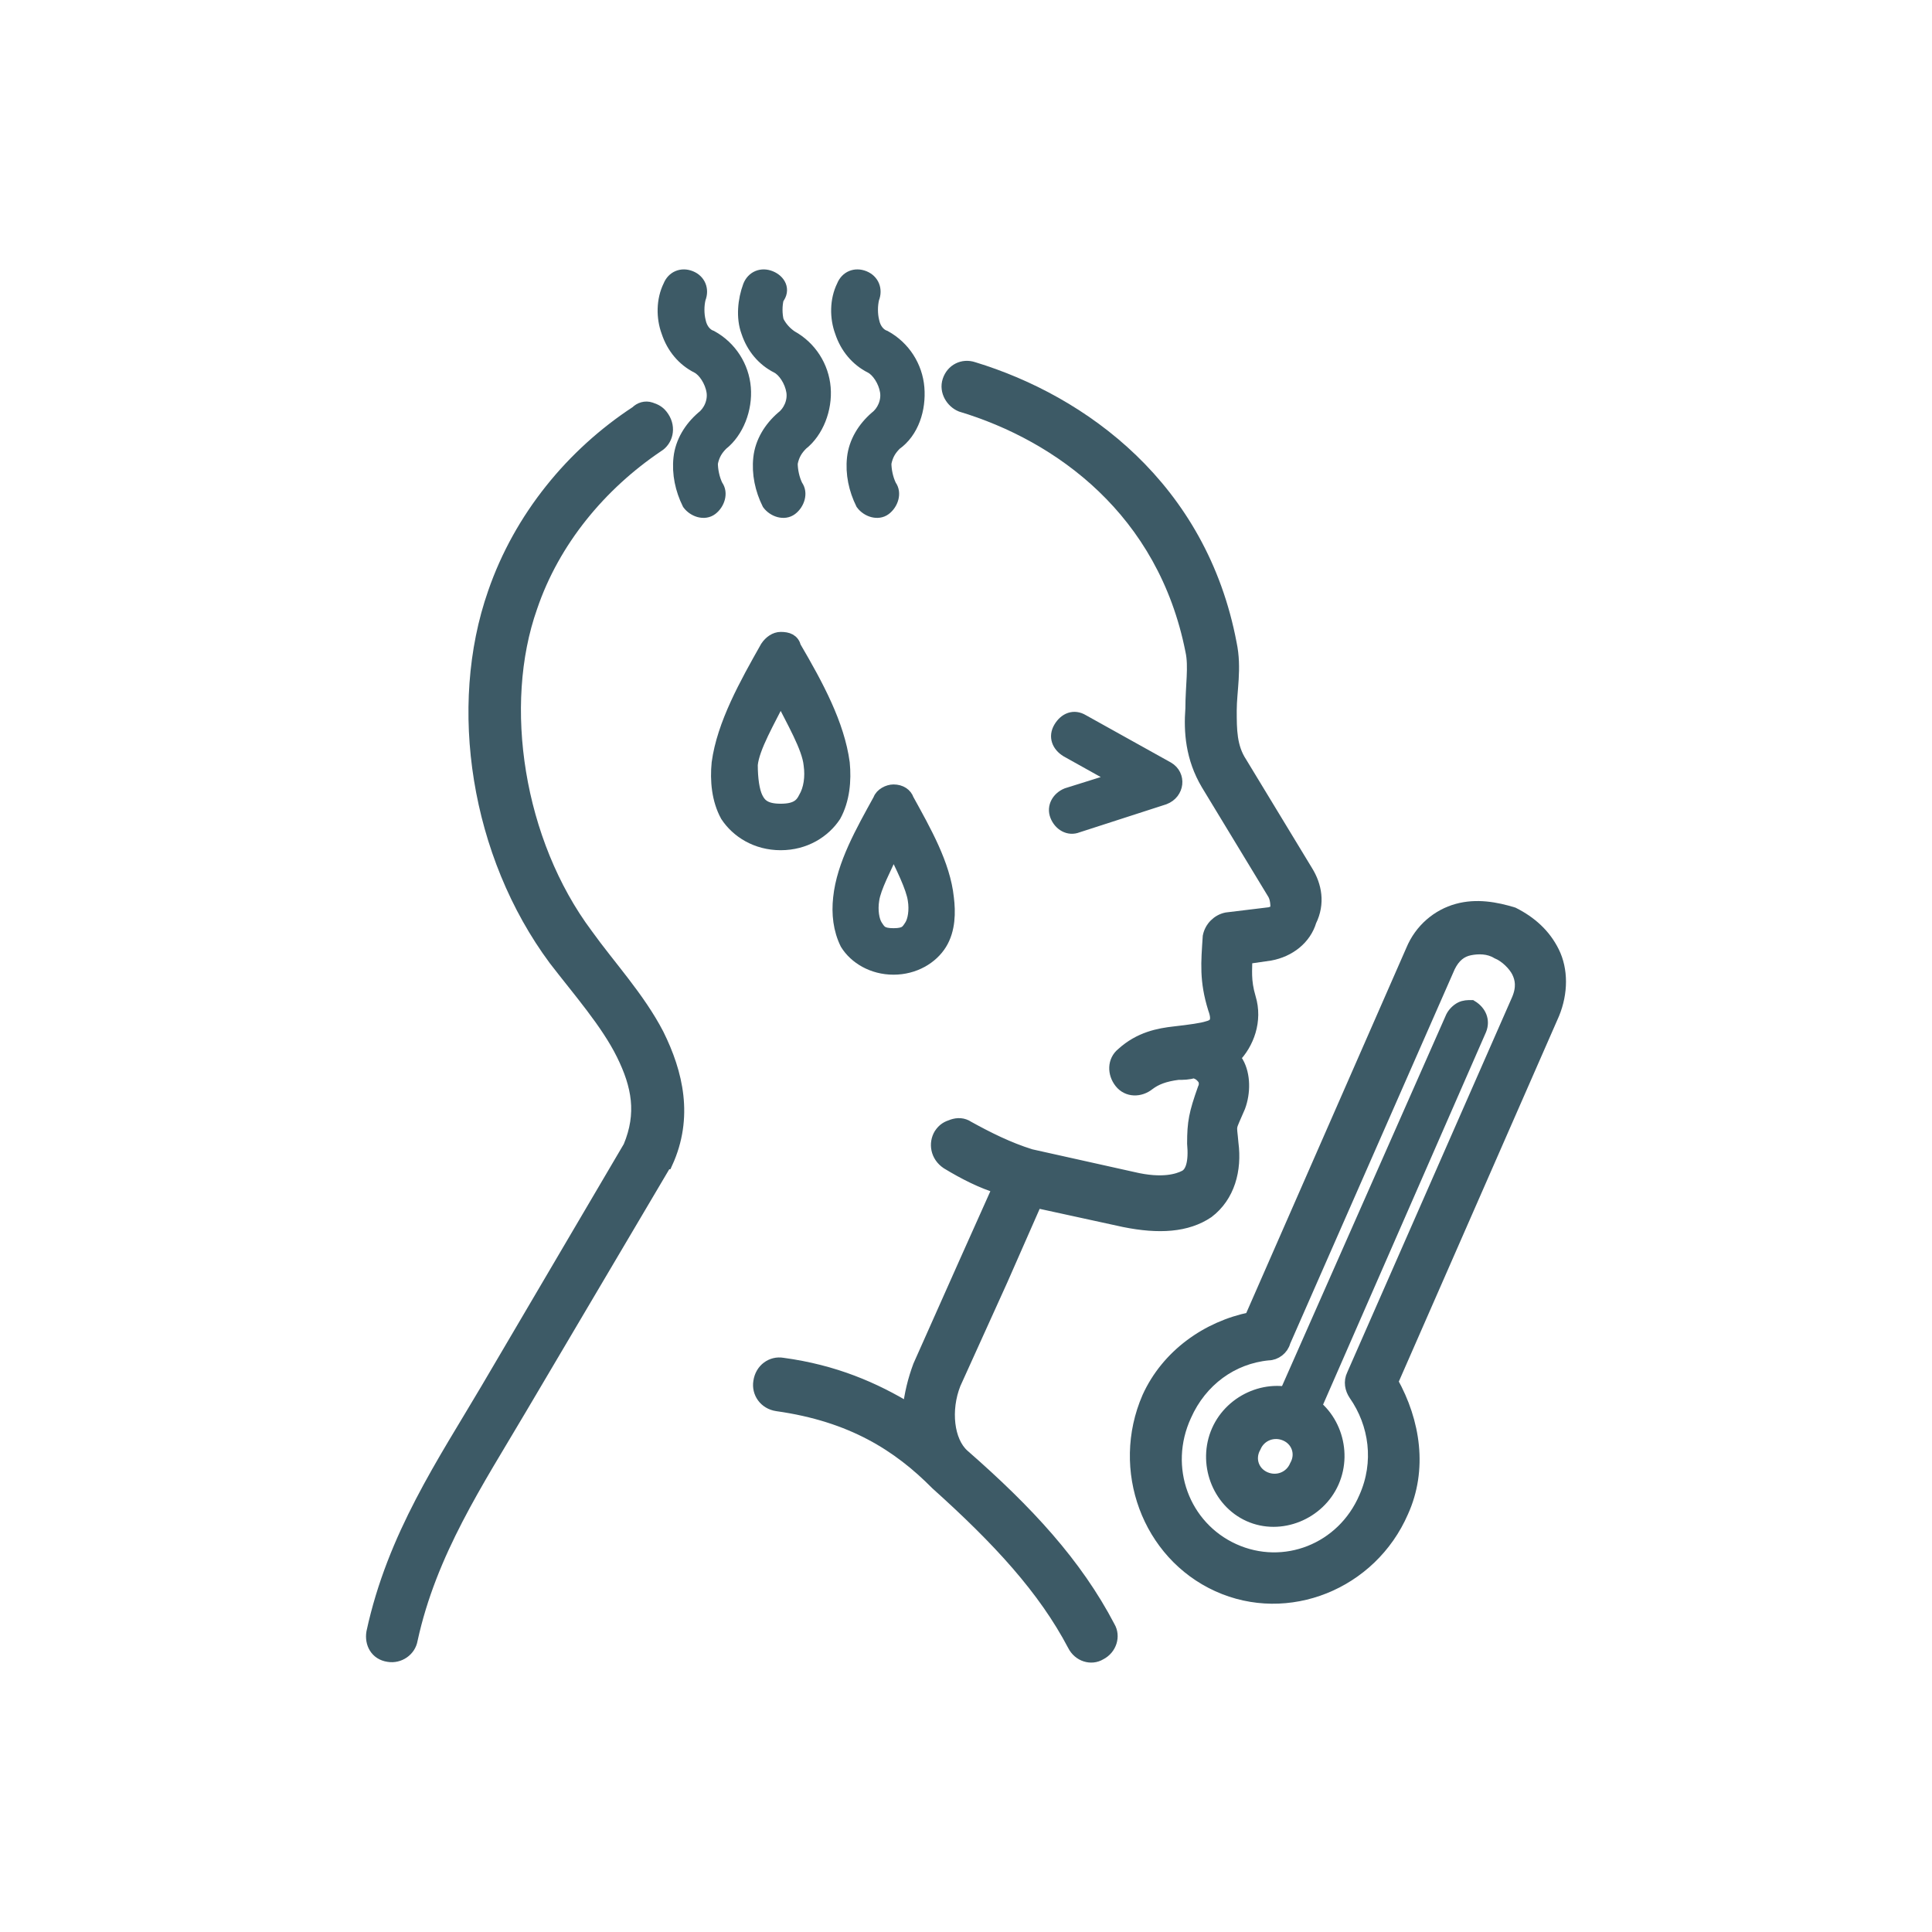
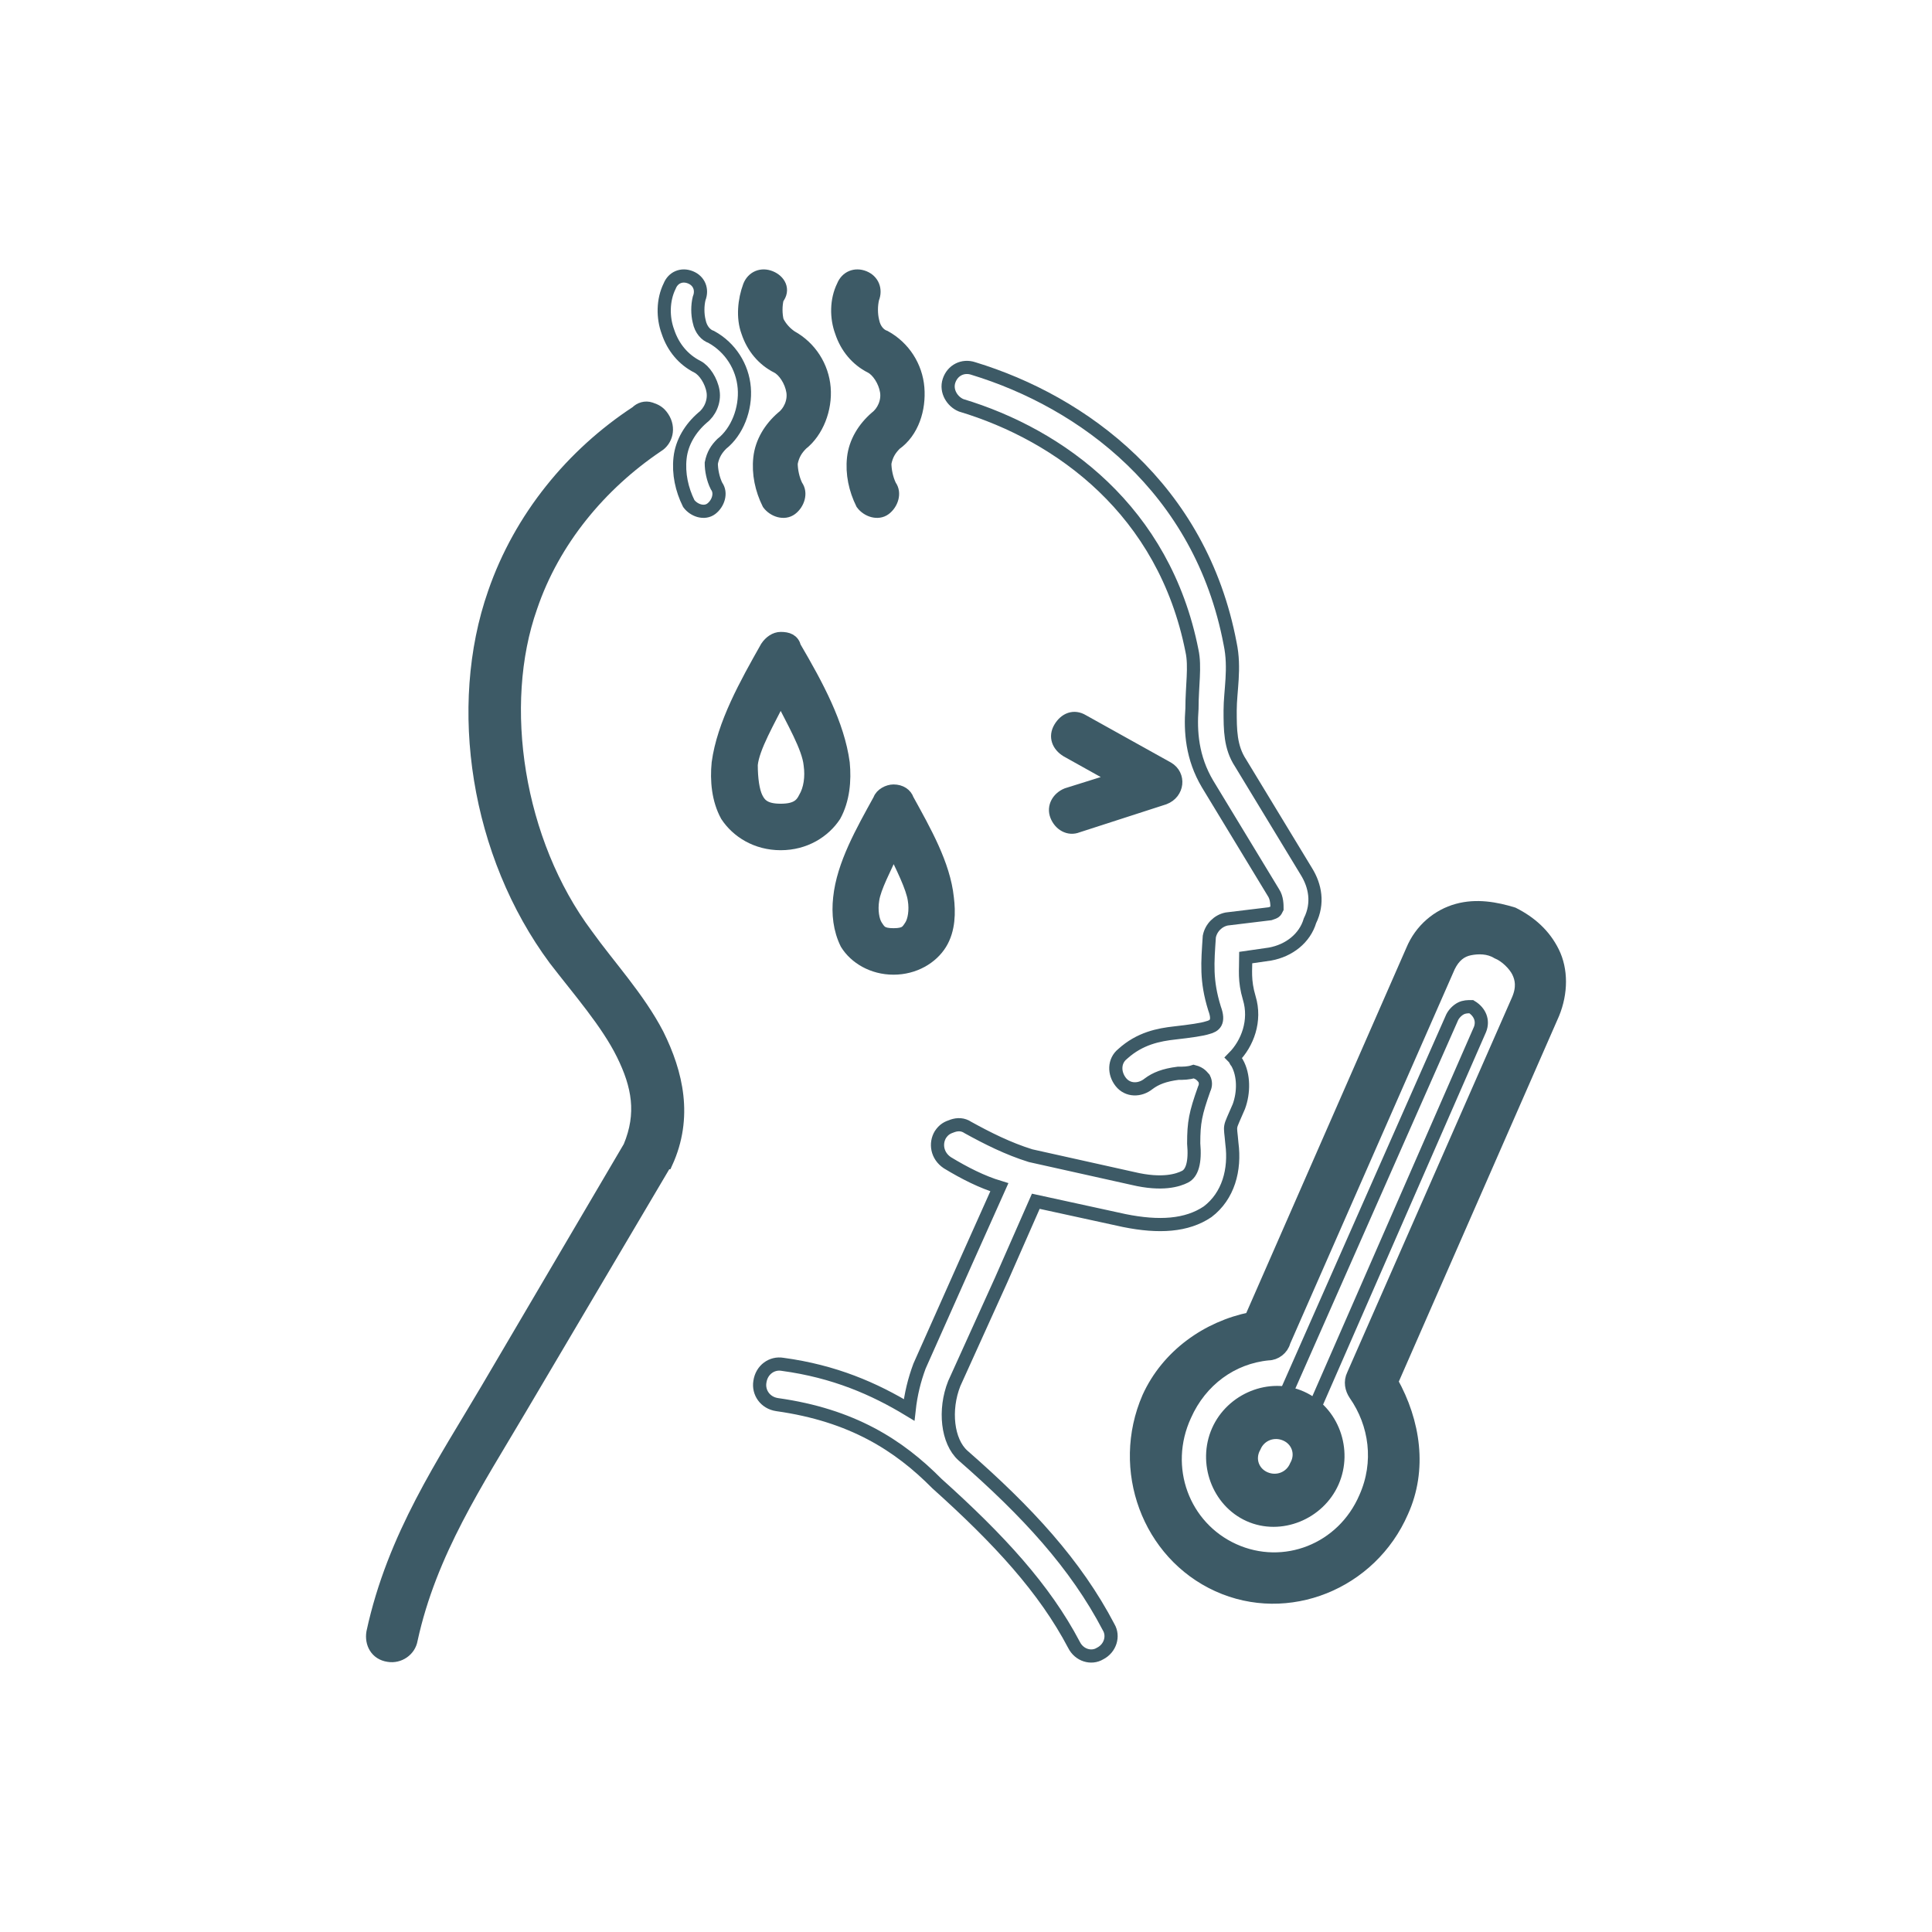
<svg xmlns="http://www.w3.org/2000/svg" width="140" height="140" viewBox="0 0 140 140" fill="none">
  <path d="M78.452 52.24C77.823 51.859 77.194 52.113 76.817 52.748C76.44 53.383 76.692 54.018 77.32 54.399L80.967 56.432L77.32 57.575C76.692 57.83 76.314 58.465 76.566 59.1C76.817 59.735 77.446 60.116 78.075 59.862L84.362 57.83C85.368 57.448 85.493 56.178 84.613 55.67L78.452 52.24Z" fill="#3D5A66" />
  <path d="M56.572 50.461C57.452 52.239 58.584 54.145 58.71 55.415C58.835 56.304 58.71 57.194 58.332 57.829C58.081 58.337 57.704 58.718 56.572 58.718C55.44 58.718 55.063 58.337 54.812 57.829C54.56 57.321 54.434 56.431 54.434 55.415C54.56 54.145 55.692 52.239 56.572 50.461ZM56.572 46.268C56.195 46.268 55.818 46.522 55.566 46.903C54.057 49.571 52.422 52.493 52.045 55.288C51.919 56.559 52.045 57.956 52.674 59.099C53.428 60.243 54.812 61.132 56.572 61.132C58.332 61.132 59.715 60.243 60.47 59.099C61.099 57.956 61.224 56.559 61.099 55.288C60.721 52.493 59.212 49.698 57.578 46.903C57.452 46.395 57.075 46.268 56.572 46.268Z" fill="#3D5A66" />
  <path d="M64.747 61.513C65.376 62.784 66.13 64.308 66.256 65.198C66.382 65.96 66.256 66.722 66.004 67.103C65.753 67.484 65.627 67.738 64.747 67.738C63.867 67.738 63.741 67.484 63.489 67.103C63.238 66.722 63.112 65.96 63.238 65.198C63.364 64.308 64.118 62.911 64.747 61.513ZM64.747 57.321C64.37 57.321 63.867 57.575 63.741 57.956C62.483 60.243 61.1 62.657 60.849 65.07C60.723 66.214 60.849 67.357 61.352 68.374C61.98 69.39 63.238 70.152 64.747 70.152C66.256 70.152 67.513 69.39 68.142 68.374C68.771 67.357 68.771 66.087 68.645 65.07C68.393 62.657 67.01 60.243 65.753 57.956C65.627 57.575 65.25 57.321 64.747 57.321Z" fill="#3D5A66" />
-   <path d="M50.034 20.097C49.406 19.843 48.777 20.097 48.525 20.733C48.023 21.749 48.023 23.019 48.4 24.036C48.777 25.179 49.531 26.068 50.537 26.576C51.04 26.831 51.543 27.593 51.669 28.355C51.795 29.117 51.417 29.88 50.915 30.261C50.034 31.023 49.406 32.039 49.28 33.183C49.154 34.326 49.406 35.469 49.909 36.486C50.286 36.994 51.04 37.248 51.543 36.867C52.046 36.486 52.298 35.724 51.92 35.215C51.669 34.707 51.543 34.072 51.543 33.564C51.669 32.929 51.92 32.547 52.298 32.166C53.429 31.277 54.058 29.625 53.932 28.101C53.807 26.576 52.926 25.179 51.543 24.417C51.166 24.29 50.789 23.909 50.663 23.273C50.537 22.765 50.537 22.13 50.663 21.622C50.915 20.987 50.663 20.351 50.034 20.097Z" fill="#3D5A66" />
  <path d="M55.819 20.097C55.19 19.843 54.561 20.097 54.31 20.733C53.933 21.749 53.807 23.019 54.184 24.036C54.561 25.179 55.316 26.068 56.322 26.576C56.825 26.831 57.328 27.593 57.453 28.355C57.579 29.117 57.202 29.88 56.699 30.261C55.819 31.023 55.19 32.039 55.064 33.183C54.938 34.326 55.19 35.469 55.693 36.486C56.07 36.994 56.825 37.248 57.328 36.867C57.831 36.486 58.082 35.724 57.705 35.215C57.453 34.707 57.328 34.072 57.328 33.564C57.453 32.929 57.705 32.547 58.082 32.166C59.214 31.277 59.843 29.625 59.717 28.101C59.591 26.576 58.711 25.179 57.328 24.417C56.95 24.163 56.573 23.782 56.322 23.273C56.196 22.765 56.196 22.13 56.322 21.622C56.825 20.987 56.447 20.351 55.819 20.097Z" fill="#3D5A66" />
  <path d="M62.609 20.097C61.98 19.843 61.351 20.097 61.1 20.733C60.597 21.749 60.597 23.019 60.974 24.036C61.351 25.179 62.106 26.068 63.112 26.576C63.615 26.831 64.118 27.593 64.243 28.355C64.369 29.117 63.992 29.88 63.489 30.261C62.609 31.023 61.98 32.039 61.854 33.183C61.728 34.326 61.98 35.469 62.483 36.486C62.86 36.994 63.615 37.248 64.118 36.867C64.621 36.486 64.872 35.724 64.495 35.215C64.243 34.707 64.118 34.072 64.118 33.564C64.243 32.929 64.495 32.547 64.872 32.166C66.129 31.277 66.632 29.625 66.507 28.101C66.381 26.576 65.501 25.179 64.118 24.417C63.74 24.29 63.363 23.909 63.237 23.273C63.112 22.765 63.112 22.13 63.237 21.622C63.489 20.987 63.237 20.351 62.609 20.097Z" fill="#3D5A66" />
  <path fill-rule="evenodd" clip-rule="evenodd" d="M106.493 68.754C107.121 68.627 107.876 68.627 108.505 69.008C109.133 69.263 109.762 69.898 110.014 70.406C110.265 70.914 110.391 71.549 110.014 72.439L98.068 99.626C97.817 100.134 97.942 100.642 98.194 101.023C99.703 103.183 100.08 105.978 98.948 108.518C97.314 112.33 93.038 113.981 89.392 112.33C85.745 110.678 84.11 106.359 85.871 102.547C87.002 100.007 89.266 98.355 91.906 98.101C92.409 98.101 92.912 97.72 93.038 97.212L104.984 70.025C105.361 69.263 105.864 68.881 106.493 68.754ZM105.613 65.96C104.229 66.341 102.972 67.357 102.343 68.881L90.649 95.56C87.505 96.195 84.613 98.228 83.23 101.277C80.967 106.486 83.23 112.584 88.26 114.87C93.29 117.157 99.325 114.743 101.589 109.535C102.972 106.486 102.469 103.056 100.834 100.134L112.528 73.455C113.157 71.93 113.157 70.279 112.528 69.008C111.9 67.738 110.894 66.849 109.636 66.214C108.379 65.832 106.996 65.578 105.613 65.96Z" fill="#3D5A66" />
  <path fill-rule="evenodd" clip-rule="evenodd" d="M93.167 103.946C94.047 104.327 94.424 105.343 93.921 106.232C93.544 107.122 92.538 107.503 91.658 107.122C90.777 106.741 90.4 105.724 90.903 104.835C91.28 103.946 92.286 103.565 93.167 103.946ZM94.298 101.278C92.035 100.262 89.269 101.405 88.263 103.692C87.257 105.978 88.263 108.773 90.526 109.79C92.789 110.806 95.556 109.663 96.562 107.376C97.568 105.089 96.562 102.294 94.298 101.278Z" fill="#3D5A66" />
-   <path d="M105.863 73.074C105.611 73.201 105.36 73.455 105.234 73.709L92.66 102.166C92.408 102.802 92.66 103.437 93.289 103.691C93.917 103.945 94.546 103.691 94.797 103.056L107.246 74.598C107.498 73.963 107.246 73.328 106.617 72.947C106.366 72.947 106.114 72.947 105.863 73.074Z" fill="#3D5A66" />
  <path d="M42.49 67.738C37.46 61.005 35.951 51.095 38.466 43.981C40.101 39.154 43.496 35.088 47.645 32.293C48.274 31.912 48.526 31.023 48.023 30.261C47.771 29.88 47.52 29.752 47.142 29.625C46.765 29.498 46.388 29.625 46.137 29.88C41.484 32.928 37.712 37.502 35.826 42.965C32.934 51.222 34.568 61.894 40.227 69.516C41.987 71.803 43.999 74.09 45.131 76.377C46.262 78.663 46.64 80.696 45.634 83.11L35.323 100.642C32.179 105.977 28.532 111.313 27.024 118.3C26.898 119.063 27.275 119.825 28.155 119.952C28.91 120.079 29.664 119.571 29.79 118.809C31.173 112.456 34.568 107.375 37.712 102.039L48.148 84.38C48.148 84.38 48.148 84.253 48.274 84.253C49.783 80.95 49.029 77.774 47.645 74.979C46.262 72.311 44.125 70.025 42.49 67.738Z" fill="#3D5A66" />
-   <path d="M94.674 63.164L89.895 55.288C89.141 54.144 89.141 52.874 89.141 51.477C89.141 50.079 89.518 48.428 89.141 46.649C87.003 35.342 78.453 29.117 70.531 26.703C69.776 26.449 69.022 26.831 68.77 27.593C68.519 28.355 69.022 29.117 69.651 29.371C76.818 31.531 84.363 36.994 86.374 47.157C86.626 48.3 86.374 49.698 86.374 51.349C86.249 53.001 86.374 54.907 87.506 56.812L92.284 64.689C92.536 65.07 92.536 65.578 92.536 65.832C92.41 66.086 92.41 66.086 92.033 66.213L88.889 66.594C88.261 66.722 87.758 67.23 87.632 67.865C87.506 69.77 87.38 71.041 88.009 73.074C88.386 74.09 88.009 74.344 87.506 74.471C87.129 74.598 86.249 74.725 85.117 74.852C83.985 74.979 82.602 75.233 81.345 76.377C80.716 76.885 80.716 77.774 81.219 78.409C81.722 79.044 82.602 79.044 83.231 78.536C83.734 78.155 84.363 77.901 85.369 77.774C85.746 77.774 86.123 77.774 86.5 77.647C87.003 77.774 87.129 78.028 87.255 78.155C87.38 78.409 87.38 78.663 87.255 78.918C86.626 80.696 86.5 81.331 86.5 82.856C86.626 84.253 86.374 85.016 85.871 85.27C85.369 85.524 84.237 85.905 82.099 85.397L74.68 83.745C73.046 83.237 71.537 82.475 70.154 81.712C69.776 81.458 69.399 81.458 69.022 81.585C68.645 81.712 68.393 81.84 68.142 82.221C67.764 82.856 67.89 83.745 68.645 84.253C69.902 85.016 71.16 85.651 72.417 86.032L70.028 91.368L66.633 98.99C66.256 100.006 66.004 101.023 65.878 102.166C63.364 100.642 60.471 99.371 56.699 98.863C55.945 98.736 55.19 99.244 55.064 100.133C54.939 100.896 55.442 101.658 56.322 101.785C61.729 102.547 65.124 104.707 67.89 107.502C72.417 111.567 75.686 115.124 77.824 119.19C78.201 119.952 79.081 120.206 79.71 119.825C80.465 119.444 80.716 118.554 80.339 117.919C77.95 113.346 74.429 109.535 69.776 105.469C68.645 104.453 68.393 102.166 69.148 100.26L72.543 92.765L75.058 87.048L81.471 88.446C83.985 88.954 85.997 88.827 87.506 87.81C89.015 86.667 89.518 84.761 89.267 82.856C89.141 81.331 89.015 81.966 89.77 80.188C90.147 79.172 90.147 77.901 89.644 77.012C89.518 76.885 89.518 76.758 89.392 76.631C90.398 75.614 91.027 73.963 90.524 72.311C90.147 71.041 90.273 70.279 90.273 69.389L92.033 69.135C93.416 68.881 94.548 67.992 94.925 66.722C95.554 65.451 95.302 64.181 94.674 63.164Z" fill="#3D5A66" />
  <path d="M78.452 52.24C77.823 51.859 77.194 52.113 76.817 52.748C76.44 53.383 76.692 54.018 77.32 54.399L80.967 56.432L77.32 57.575C76.692 57.83 76.314 58.465 76.566 59.1C76.817 59.735 77.446 60.116 78.075 59.862L84.362 57.83C85.368 57.448 85.493 56.178 84.613 55.67L78.452 52.24Z" stroke="#3D5A66" stroke-width="0.955" />
  <path d="M56.572 50.461C57.452 52.239 58.584 54.145 58.71 55.415C58.835 56.304 58.71 57.194 58.332 57.829C58.081 58.337 57.704 58.718 56.572 58.718C55.44 58.718 55.063 58.337 54.812 57.829C54.56 57.321 54.434 56.431 54.434 55.415C54.56 54.145 55.692 52.239 56.572 50.461ZM56.572 46.268C56.195 46.268 55.818 46.522 55.566 46.903C54.057 49.571 52.422 52.493 52.045 55.288C51.919 56.559 52.045 57.956 52.674 59.099C53.428 60.243 54.812 61.132 56.572 61.132C58.332 61.132 59.715 60.243 60.47 59.099C61.099 57.956 61.224 56.559 61.099 55.288C60.721 52.493 59.212 49.698 57.578 46.903C57.452 46.395 57.075 46.268 56.572 46.268Z" stroke="#3D5A66" stroke-width="0.955" />
  <path d="M64.747 61.513C65.376 62.784 66.13 64.308 66.256 65.198C66.382 65.96 66.256 66.722 66.004 67.103C65.753 67.484 65.627 67.738 64.747 67.738C63.867 67.738 63.741 67.484 63.489 67.103C63.238 66.722 63.112 65.96 63.238 65.198C63.364 64.308 64.118 62.911 64.747 61.513ZM64.747 57.321C64.37 57.321 63.867 57.575 63.741 57.956C62.483 60.243 61.1 62.657 60.849 65.07C60.723 66.214 60.849 67.357 61.352 68.374C61.98 69.39 63.238 70.152 64.747 70.152C66.256 70.152 67.513 69.39 68.142 68.374C68.771 67.357 68.771 66.087 68.645 65.07C68.393 62.657 67.01 60.243 65.753 57.956C65.627 57.575 65.25 57.321 64.747 57.321Z" stroke="#3D5A66" stroke-width="0.955" />
  <path d="M50.034 20.097C49.406 19.843 48.777 20.097 48.525 20.733C48.023 21.749 48.023 23.019 48.4 24.036C48.777 25.179 49.531 26.068 50.537 26.576C51.04 26.831 51.543 27.593 51.669 28.355C51.795 29.117 51.417 29.88 50.915 30.261C50.034 31.023 49.406 32.039 49.28 33.183C49.154 34.326 49.406 35.469 49.909 36.486C50.286 36.994 51.04 37.248 51.543 36.867C52.046 36.486 52.298 35.724 51.92 35.215C51.669 34.707 51.543 34.072 51.543 33.564C51.669 32.929 51.92 32.547 52.298 32.166C53.429 31.277 54.058 29.625 53.932 28.101C53.807 26.576 52.926 25.179 51.543 24.417C51.166 24.29 50.789 23.909 50.663 23.273C50.537 22.765 50.537 22.13 50.663 21.622C50.915 20.987 50.663 20.351 50.034 20.097Z" stroke="#3D5A66" stroke-width="0.955" />
  <path d="M55.819 20.097C55.19 19.843 54.561 20.097 54.31 20.733C53.933 21.749 53.807 23.019 54.184 24.036C54.561 25.179 55.316 26.068 56.322 26.576C56.825 26.831 57.328 27.593 57.453 28.355C57.579 29.117 57.202 29.88 56.699 30.261C55.819 31.023 55.19 32.039 55.064 33.183C54.938 34.326 55.19 35.469 55.693 36.486C56.07 36.994 56.825 37.248 57.328 36.867C57.831 36.486 58.082 35.724 57.705 35.215C57.453 34.707 57.328 34.072 57.328 33.564C57.453 32.929 57.705 32.547 58.082 32.166C59.214 31.277 59.843 29.625 59.717 28.101C59.591 26.576 58.711 25.179 57.328 24.417C56.95 24.163 56.573 23.782 56.322 23.273C56.196 22.765 56.196 22.13 56.322 21.622C56.825 20.987 56.447 20.351 55.819 20.097Z" stroke="#3D5A66" stroke-width="0.955" />
  <path d="M62.609 20.097C61.98 19.843 61.351 20.097 61.1 20.733C60.597 21.749 60.597 23.019 60.974 24.036C61.351 25.179 62.106 26.068 63.112 26.576C63.615 26.831 64.118 27.593 64.243 28.355C64.369 29.117 63.992 29.88 63.489 30.261C62.609 31.023 61.98 32.039 61.854 33.183C61.728 34.326 61.98 35.469 62.483 36.486C62.86 36.994 63.615 37.248 64.118 36.867C64.621 36.486 64.872 35.724 64.495 35.215C64.243 34.707 64.118 34.072 64.118 33.564C64.243 32.929 64.495 32.547 64.872 32.166C66.129 31.277 66.632 29.625 66.507 28.101C66.381 26.576 65.501 25.179 64.118 24.417C63.74 24.29 63.363 23.909 63.237 23.273C63.112 22.765 63.112 22.13 63.237 21.622C63.489 20.987 63.237 20.351 62.609 20.097Z" stroke="#3D5A66" stroke-width="0.955" />
  <path fill-rule="evenodd" clip-rule="evenodd" d="M106.493 68.754C107.121 68.627 107.876 68.627 108.505 69.008C109.133 69.263 109.762 69.898 110.014 70.406C110.265 70.914 110.391 71.549 110.014 72.439L98.068 99.626C97.817 100.134 97.942 100.642 98.194 101.023C99.703 103.183 100.08 105.978 98.948 108.518C97.314 112.33 93.038 113.981 89.392 112.33C85.745 110.678 84.11 106.359 85.871 102.547C87.002 100.007 89.266 98.355 91.906 98.101C92.409 98.101 92.912 97.72 93.038 97.212L104.984 70.025C105.361 69.263 105.864 68.881 106.493 68.754ZM105.613 65.96C104.229 66.341 102.972 67.357 102.343 68.881L90.649 95.56C87.505 96.195 84.613 98.228 83.23 101.277C80.967 106.486 83.23 112.584 88.26 114.87C93.29 117.157 99.325 114.743 101.589 109.535C102.972 106.486 102.469 103.056 100.834 100.134L112.528 73.455C113.157 71.93 113.157 70.279 112.528 69.008C111.9 67.738 110.894 66.849 109.636 66.214C108.379 65.832 106.996 65.578 105.613 65.96Z" stroke="#3D5A66" stroke-width="0.955" />
  <path fill-rule="evenodd" clip-rule="evenodd" d="M93.167 103.946C94.047 104.327 94.424 105.343 93.921 106.232C93.544 107.122 92.538 107.503 91.658 107.122C90.777 106.741 90.4 105.724 90.903 104.835C91.28 103.946 92.286 103.565 93.167 103.946ZM94.298 101.278C92.035 100.262 89.269 101.405 88.263 103.692C87.257 105.978 88.263 108.773 90.526 109.79C92.789 110.806 95.556 109.663 96.562 107.376C97.568 105.089 96.562 102.294 94.298 101.278Z" stroke="#3D5A66" stroke-width="0.955" />
  <path d="M105.863 73.074C105.611 73.201 105.36 73.455 105.234 73.709L92.66 102.166C92.408 102.802 92.66 103.437 93.289 103.691C93.917 103.945 94.546 103.691 94.797 103.056L107.246 74.598C107.498 73.963 107.246 73.328 106.617 72.947C106.366 72.947 106.114 72.947 105.863 73.074Z" stroke="#3D5A66" stroke-width="0.955" />
  <path d="M42.49 67.738C37.46 61.005 35.951 51.095 38.466 43.981C40.101 39.154 43.496 35.088 47.645 32.293C48.274 31.912 48.526 31.023 48.023 30.261C47.771 29.88 47.52 29.752 47.142 29.625C46.765 29.498 46.388 29.625 46.137 29.88C41.484 32.928 37.712 37.502 35.826 42.965C32.934 51.222 34.568 61.894 40.227 69.516C41.987 71.803 43.999 74.09 45.131 76.377C46.262 78.663 46.64 80.696 45.634 83.11L35.323 100.642C32.179 105.977 28.532 111.313 27.024 118.3C26.898 119.063 27.275 119.825 28.155 119.952C28.91 120.079 29.664 119.571 29.79 118.809C31.173 112.456 34.568 107.375 37.712 102.039L48.148 84.38C48.148 84.38 48.148 84.253 48.274 84.253C49.783 80.95 49.029 77.774 47.645 74.979C46.262 72.311 44.125 70.025 42.49 67.738Z" stroke="#3D5A66" stroke-width="0.955" />
  <path d="M94.674 63.164L89.895 55.288C89.141 54.144 89.141 52.874 89.141 51.477C89.141 50.079 89.518 48.428 89.141 46.649C87.003 35.342 78.453 29.117 70.531 26.703C69.776 26.449 69.022 26.831 68.77 27.593C68.519 28.355 69.022 29.117 69.651 29.371C76.818 31.531 84.363 36.994 86.374 47.157C86.626 48.3 86.374 49.698 86.374 51.349C86.249 53.001 86.374 54.907 87.506 56.812L92.284 64.689C92.536 65.07 92.536 65.578 92.536 65.832C92.41 66.086 92.41 66.086 92.033 66.213L88.889 66.594C88.261 66.722 87.758 67.23 87.632 67.865C87.506 69.77 87.38 71.041 88.009 73.074C88.386 74.09 88.009 74.344 87.506 74.471C87.129 74.598 86.249 74.725 85.117 74.852C83.985 74.979 82.602 75.233 81.345 76.377C80.716 76.885 80.716 77.774 81.219 78.409C81.722 79.044 82.602 79.044 83.231 78.536C83.734 78.155 84.363 77.901 85.369 77.774C85.746 77.774 86.123 77.774 86.5 77.647C87.003 77.774 87.129 78.028 87.255 78.155C87.38 78.409 87.38 78.663 87.255 78.918C86.626 80.696 86.5 81.331 86.5 82.856C86.626 84.253 86.374 85.016 85.871 85.27C85.369 85.524 84.237 85.905 82.099 85.397L74.68 83.745C73.046 83.237 71.537 82.475 70.154 81.712C69.776 81.458 69.399 81.458 69.022 81.585C68.645 81.712 68.393 81.84 68.142 82.221C67.764 82.856 67.89 83.745 68.645 84.253C69.902 85.016 71.16 85.651 72.417 86.032L70.028 91.368L66.633 98.99C66.256 100.006 66.004 101.023 65.878 102.166C63.364 100.642 60.471 99.371 56.699 98.863C55.945 98.736 55.19 99.244 55.064 100.133C54.939 100.896 55.442 101.658 56.322 101.785C61.729 102.547 65.124 104.707 67.89 107.502C72.417 111.567 75.686 115.124 77.824 119.19C78.201 119.952 79.081 120.206 79.71 119.825C80.465 119.444 80.716 118.554 80.339 117.919C77.95 113.346 74.429 109.535 69.776 105.469C68.645 104.453 68.393 102.166 69.148 100.26L72.543 92.765L75.058 87.048L81.471 88.446C83.985 88.954 85.997 88.827 87.506 87.81C89.015 86.667 89.518 84.761 89.267 82.856C89.141 81.331 89.015 81.966 89.77 80.188C90.147 79.172 90.147 77.901 89.644 77.012C89.518 76.885 89.518 76.758 89.392 76.631C90.398 75.614 91.027 73.963 90.524 72.311C90.147 71.041 90.273 70.279 90.273 69.389L92.033 69.135C93.416 68.881 94.548 67.992 94.925 66.722C95.554 65.451 95.302 64.181 94.674 63.164Z" stroke="#3D5A66" stroke-width="0.955" />
</svg>